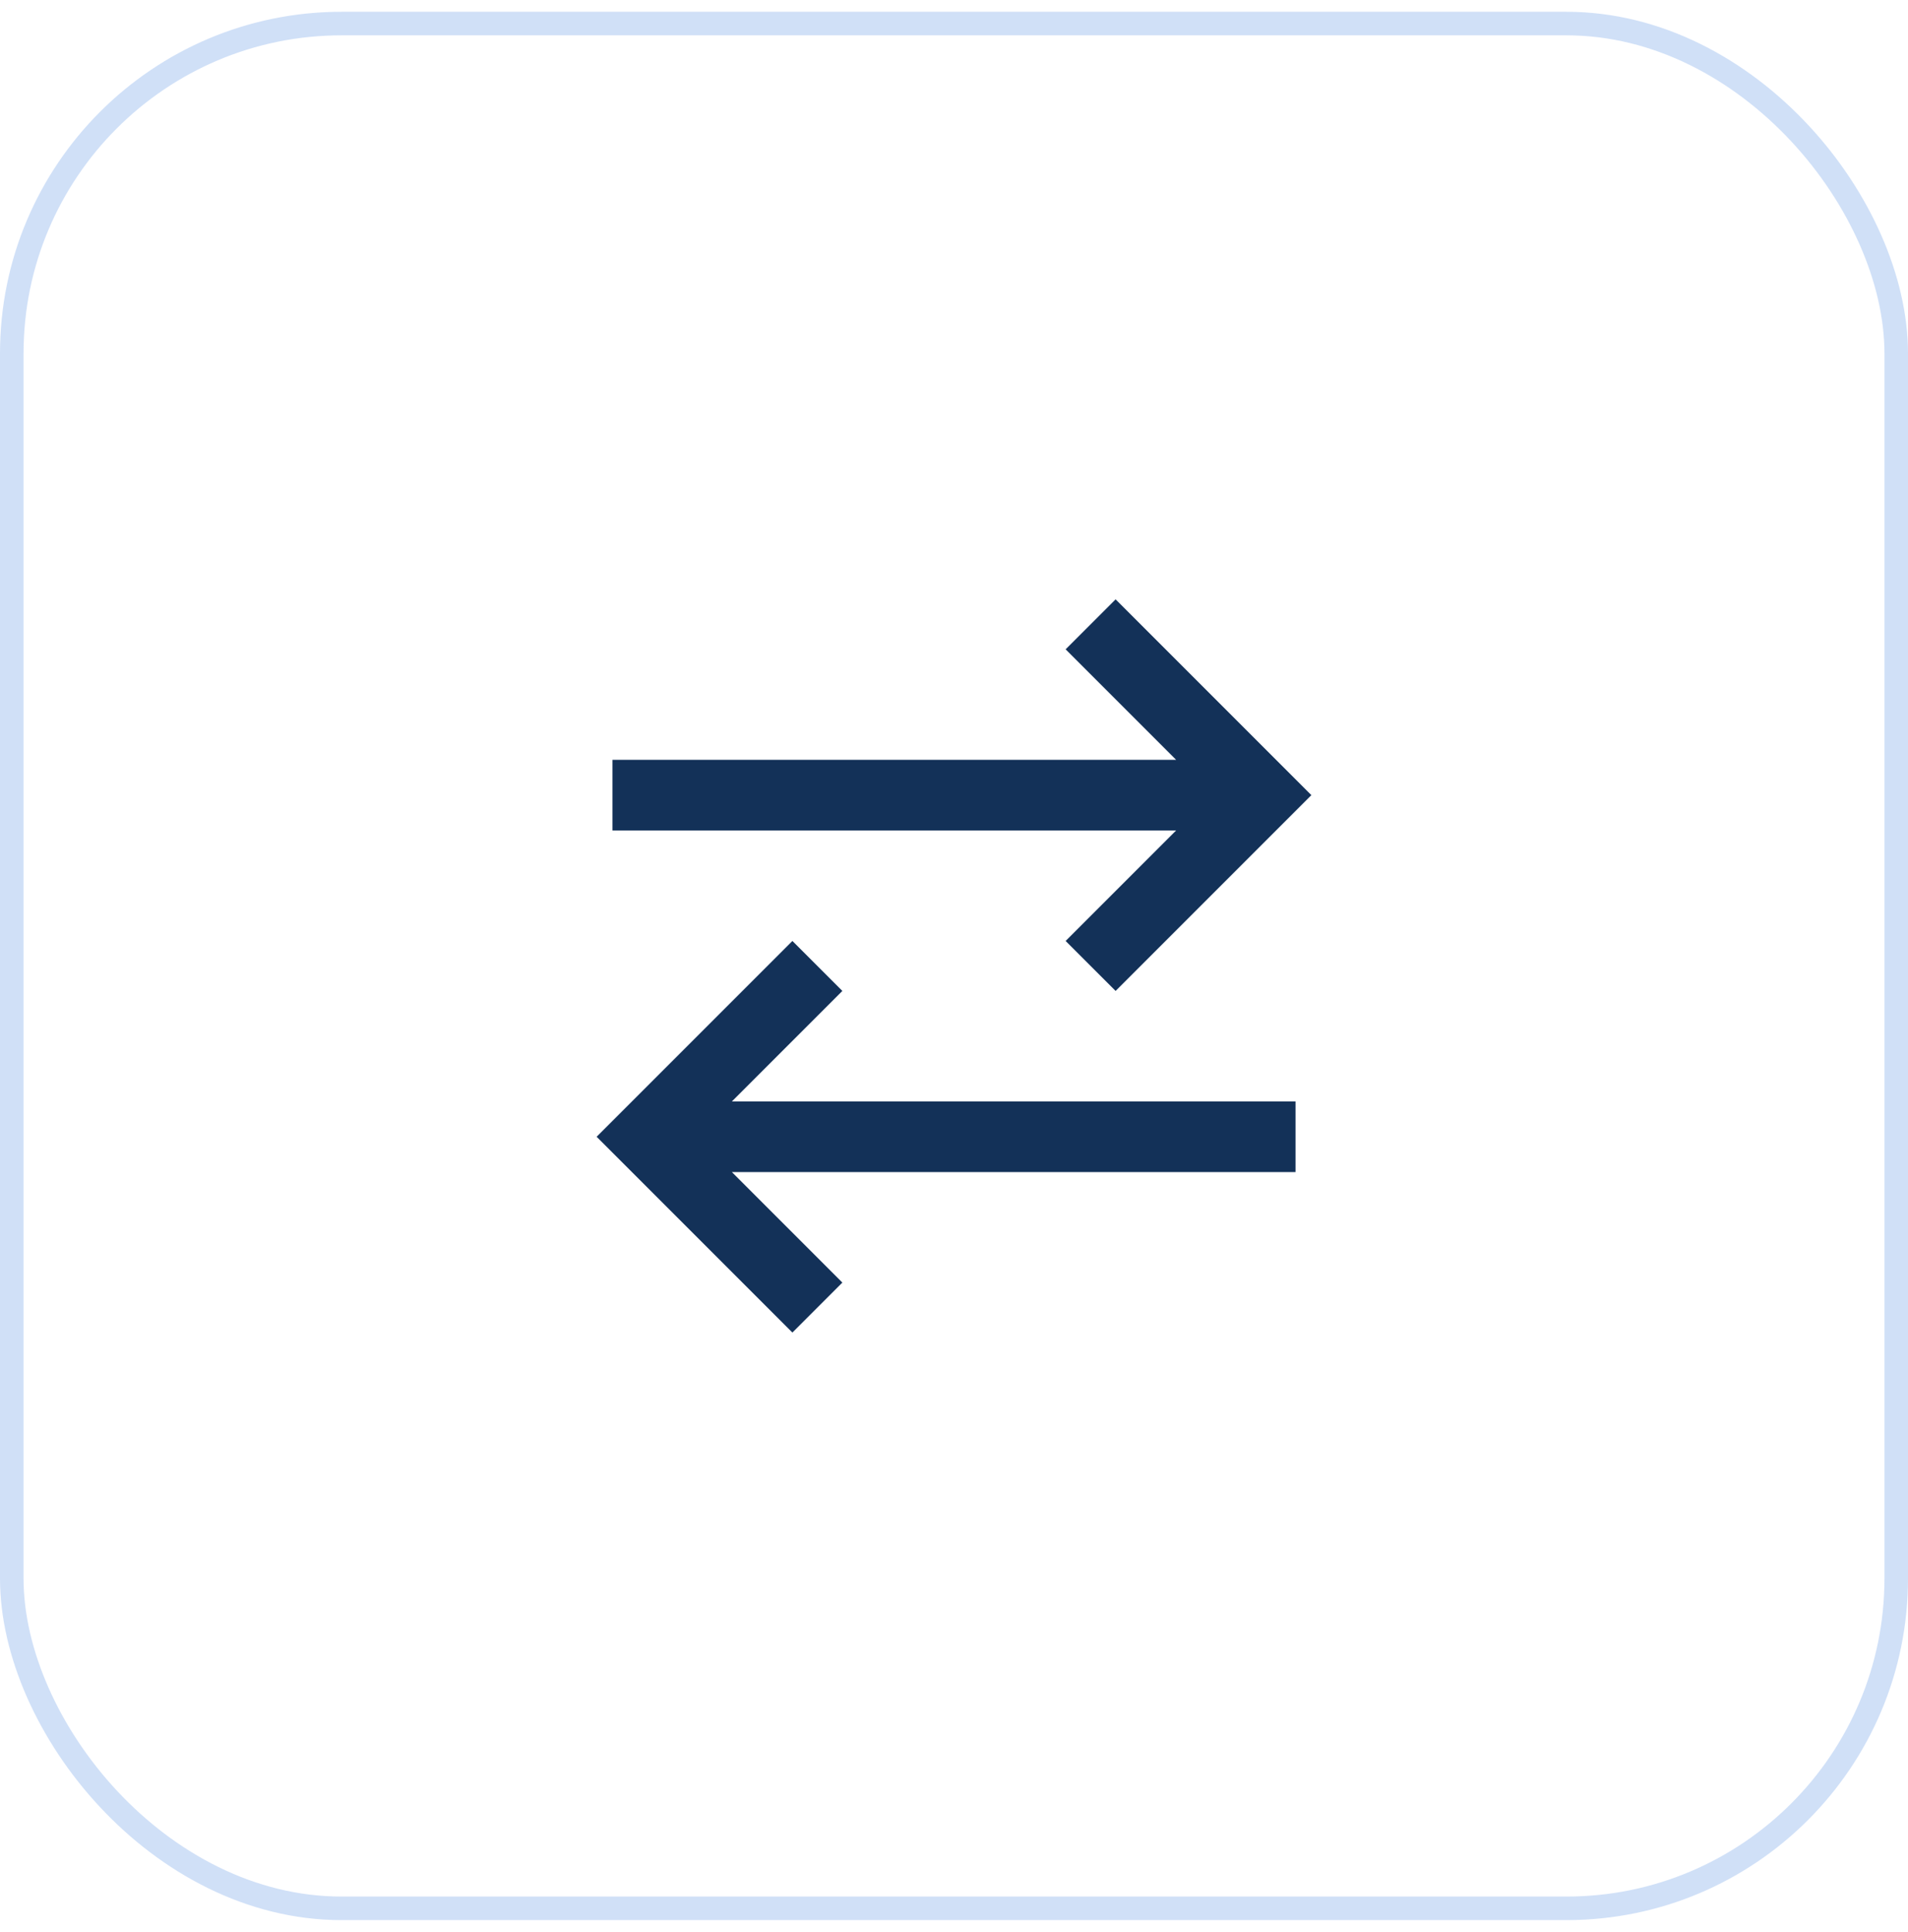
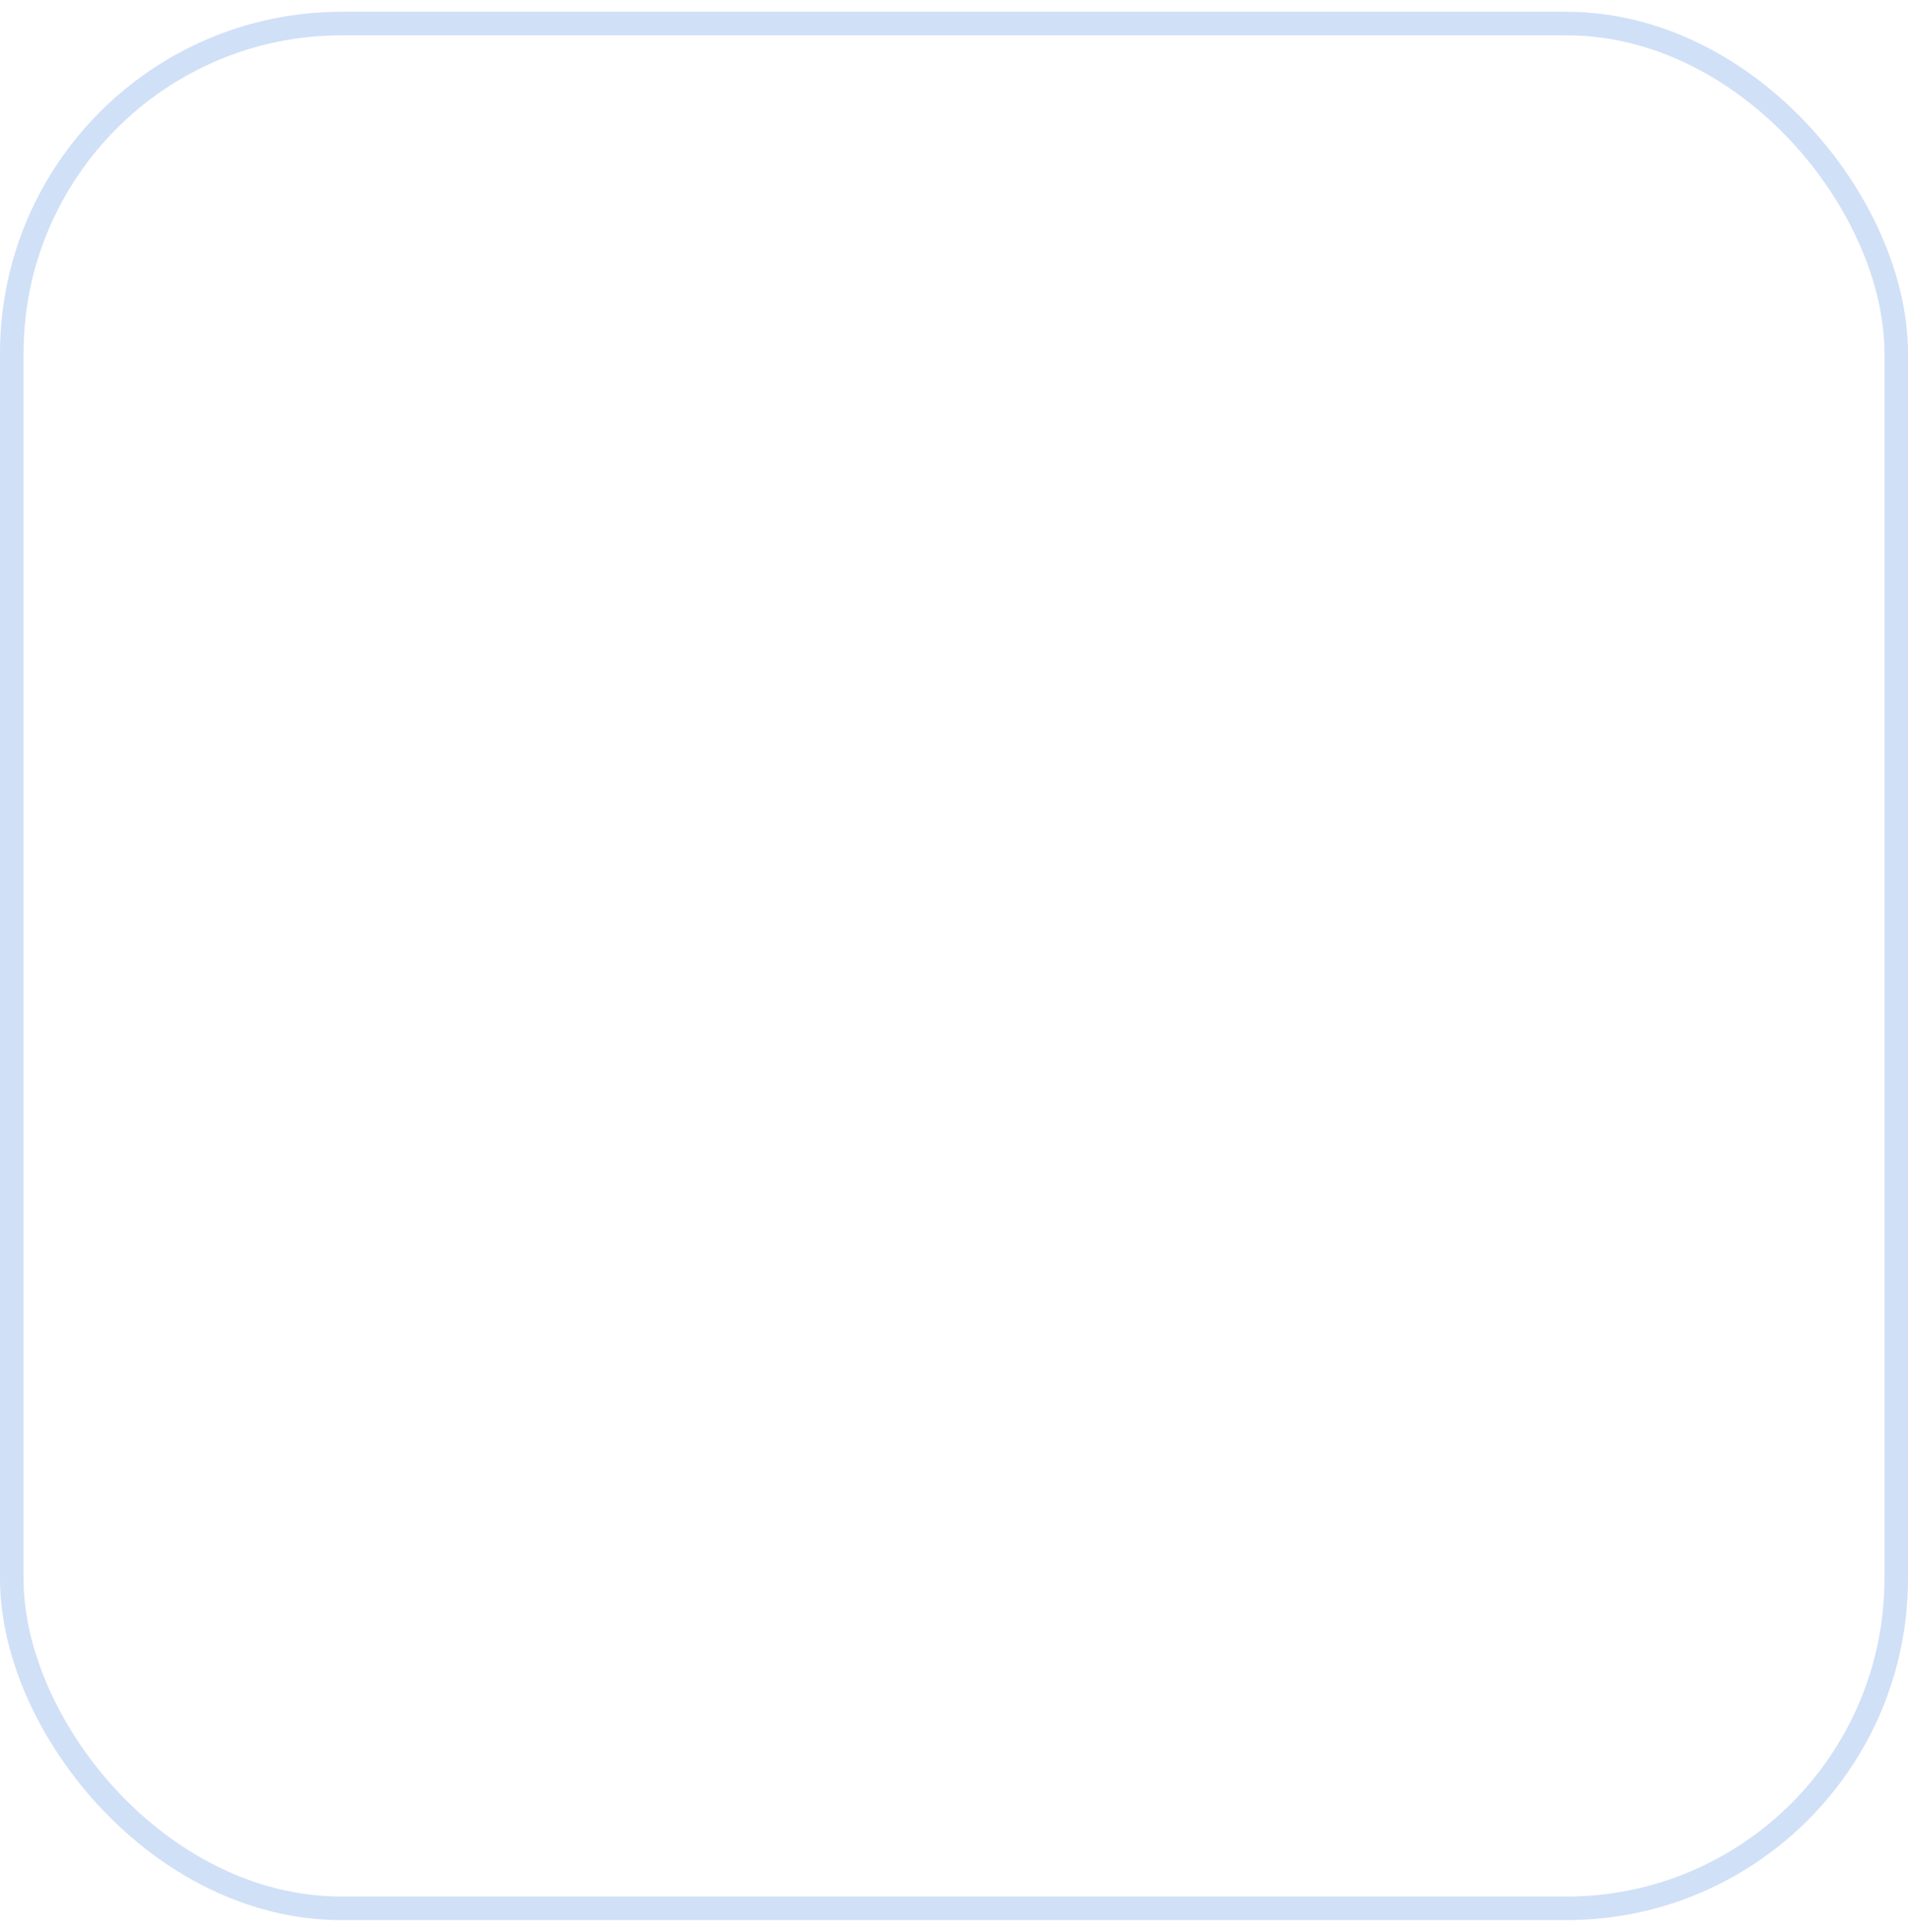
<svg xmlns="http://www.w3.org/2000/svg" width="81" height="82" viewBox="0 0 81 82" fill="none">
-   <path d="M26 33.75H52.1M46.3 26.5L53.55 33.75L46.3 41M55 48.25H28.9M34.7 41L27.45 48.25L34.7 55.5" stroke="#133158" stroke-width="3" />
  <g opacity="0.2">
    <rect x="0.5" y="1" width="80" height="80" rx="14" stroke="#1565D8" />
  </g>
</svg>